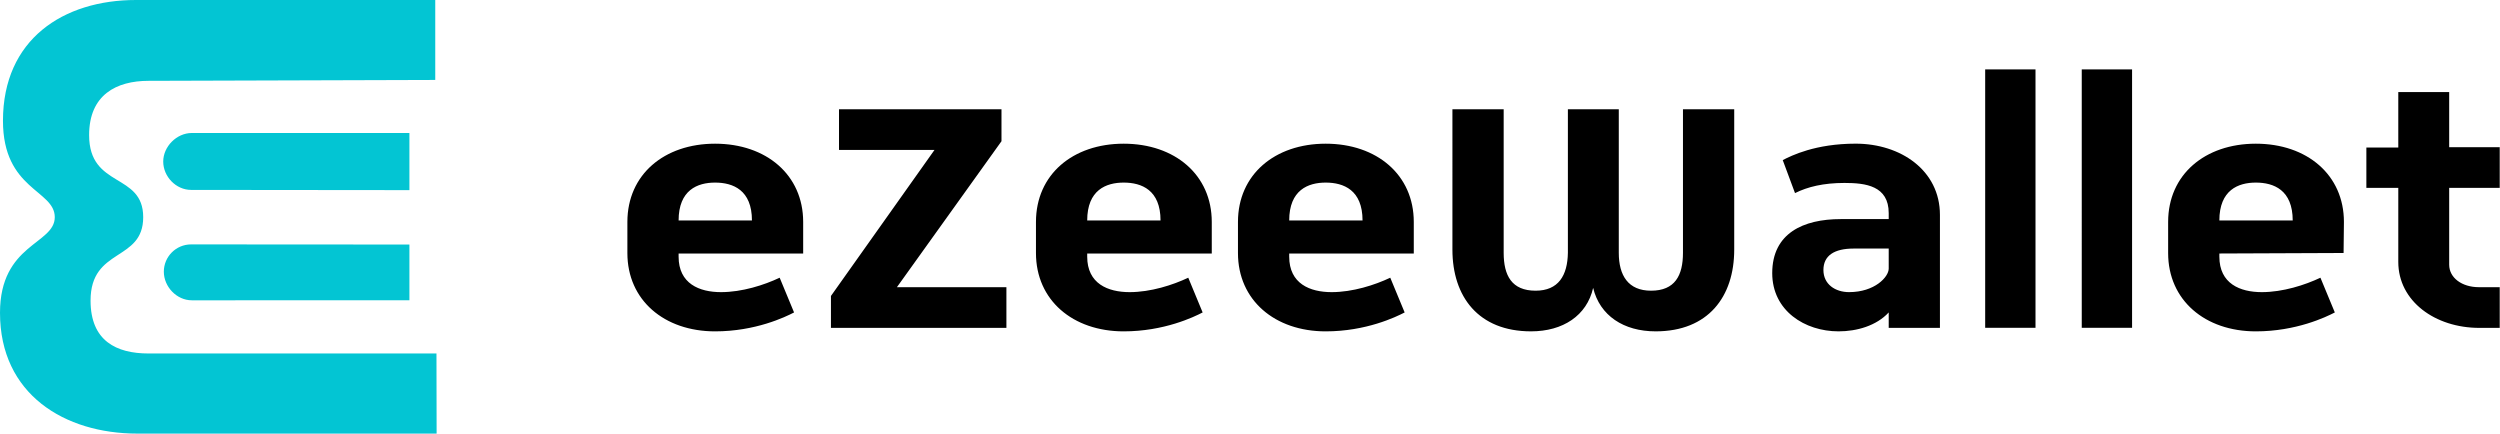
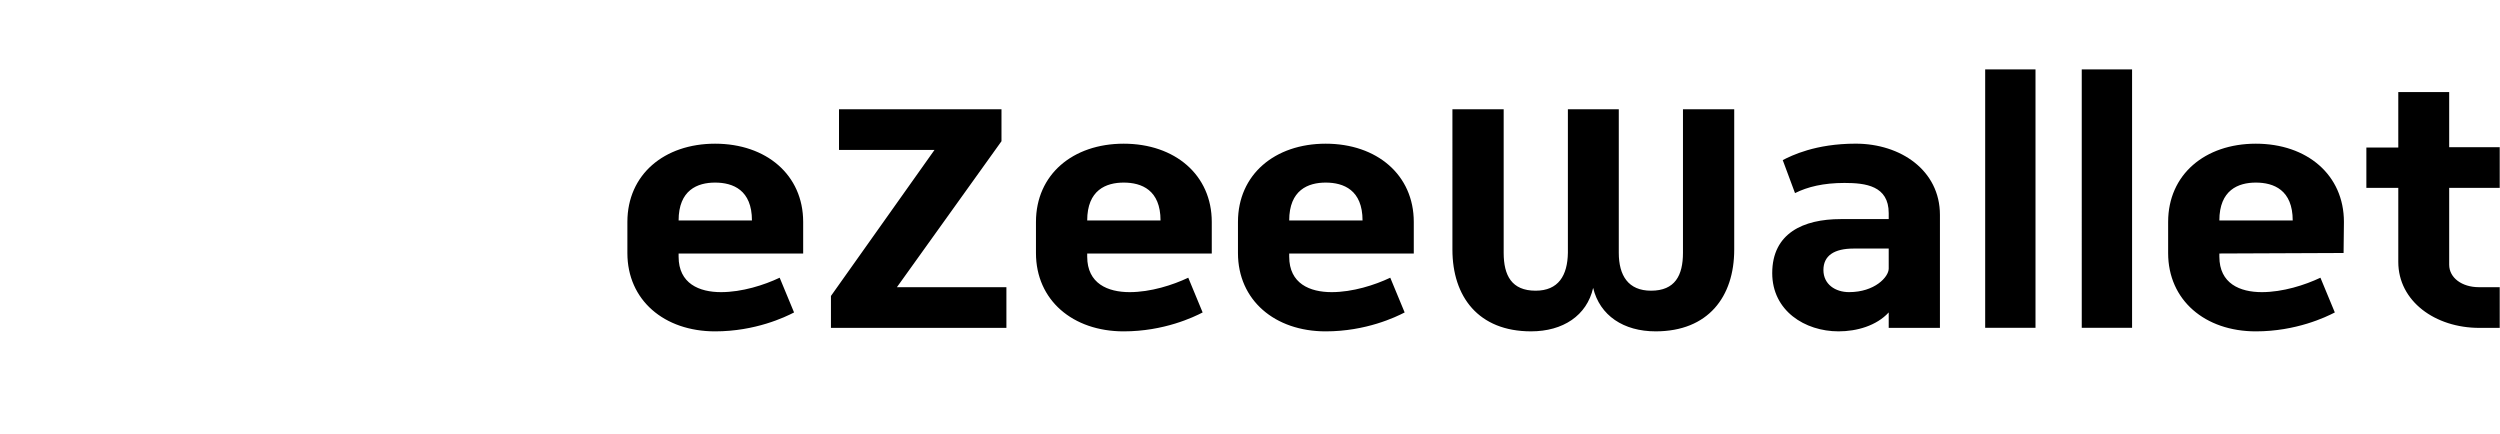
<svg xmlns="http://www.w3.org/2000/svg" version="1.1" id="Layer_1" x="0" y="0" viewBox="0 0 1838 318.81" style="enable-background:new 0 0 1838 318.81" xml:space="preserve">
  <style>.st0{fill:#000}</style>
  <switch>
    <g>
      <path class="st0" d="M1217.21 243.61c-23.49 0-41.03-11.56-45.93-31.95-4.65 20.39-22.19 31.95-45.67 31.95-38.67 0-57.79-25.5-57.79-60.08V80.34h37.68v105.51c0 16.74 5.92 27.87 23.48 27.87 16.76 0 23.47-11.13 23.73-27.87V80.34h37.42v105.51c0 16.74 6.96 27.87 23.72 27.87 17.56 0 23.47-11.13 23.47-27.87V80.34H1275v103.2c-.01 34.58-19.1 60.07-57.79 60.07zm171.37-2.55V229.7c-9.04 9.82-23.47 13.91-36.9 13.91-24.77 0-48.74-15.17-48.74-42.81 0-29.39 22.95-39.72 50.31-39.72h35.33v-4.39c0-20.14-17.02-22.19-32.52-22.19-15.48 0-27.08 2.84-36.37 7.47l-9.02-24.26c6.45-3.32 23.98-12.09 53.65-12.09 33.02 0 61.92 19.62 61.92 52.37v83.06h-37.66zm0-58.32h-25.8c-14.2 0-22.2 5.16-22.2 15.75 0 10.58 8.78 16.28 18.84 16.28 18.84 0 29.16-11.12 29.16-17.32v-14.71zM1459.5 241V51h37v190h-37zm71 0V51h37v190h-37zm101.17-54.62v2.32c0 19.87 15.23 26.08 31.22 26.08 15.47 0 31.71-5.22 43.09-10.61l10.58 25.54c-6.46 3.36-28.38 13.91-58.07 13.91-37.4 0-64.48-22.94-64.48-57.55v-22.9c0-34.85 27.08-57.53 64.48-57.53 37.67 0 64.76 22.94 64.76 57.53L1723 186l-91.33.38zm26.82-52.14c-12.89 0-26.82 5.42-26.82 27.87h53.93c-.01-22.45-13.94-27.87-27.11-27.87zm164.32 106.82c-32.49 0-59.59-19.62-59.59-48.5v-54.43h-23.47v-29.65h23.47V67.69h37.42v40.54h37.15v29.9h-37.15v56.48c0 9.56 9.26 16.53 21.92 16.53h15.23v29.92h-14.98zM498.91 186.38v2.32c0 19.87 15.22 26.08 31.19 26.08 15.5 0 31.74-5.22 43.11-10.61l10.58 25.54c-6.46 3.36-28.39 13.91-58.06 13.91-37.4 0-64.48-22.94-64.48-57.55v-22.9c0-34.85 27.07-57.53 64.48-57.53 37.66 0 64.76 22.94 64.76 57.53v23.21h-91.58zm26.82-52.14c-12.9 0-26.82 5.42-26.82 27.87h53.92c0-22.45-13.94-27.87-27.1-27.87zm85.18 106.82v-23.47l76.12-107.34h-70.19V80.34h119.45v23.49l-76.88 107.31h80.5v29.92h-129zm188.4-54.68v2.32c0 19.87 15.21 26.08 31.21 26.08 15.47 0 31.73-5.22 43.09-10.61l10.57 25.54c-6.46 3.36-28.37 13.91-58.05 13.91-37.42 0-64.49-22.94-64.49-57.55v-22.9c0-34.85 27.07-57.53 64.49-57.53 37.67 0 64.76 22.94 64.76 57.53v23.21h-91.58zm26.82-52.14c-12.9 0-26.82 5.42-26.82 27.87h53.91c0-22.45-13.93-27.87-27.09-27.87zm121.69 52.14v2.32c0 19.87 15.22 26.08 31.21 26.08 15.47 0 31.73-5.22 43.09-10.61l10.58 25.54c-6.46 3.36-28.38 13.91-58.05 13.91-37.42 0-64.5-22.94-64.5-57.55v-22.9c0-34.85 27.08-57.53 64.5-57.53 37.66 0 64.76 22.94 64.76 57.53v23.21h-91.59zm26.83-52.14c-12.9 0-26.83 5.42-26.83 27.87h53.92c0-22.45-13.94-27.87-27.09-27.87z" />
-       <path d="M301 179.78v41H141c-11.08 0-20.55-9.96-20.55-21.03 0-11.06 8.97-20.07 20.05-20.07l160.5.1zm-160-82c-11.08 0-21 9.94-21 21 0 11.07 9.42 20.84 20.5 20.84l160.5.16v-42H141zm-31.83 162.1c-23.53 0-42.59-9.17-42.59-38.86 0-39.31 38.7-28.4 38.7-61.36 0-32.97-39.76-21.01-39.76-60.32 0-29.69 20.12-39.91 43.65-39.91L320 58.78V0H100C46.49 0 2.18 28.92 2.18 88.79c0 50.82 38.09 50.82 38.09 70.87C40.27 179.7 0 179.17 0 230c0 59.89 47.49 88.78 101 88.78h220l-.11-58.9H109.17z" style="fill:#03c5d3" />
    </g>
  </switch>
</svg>